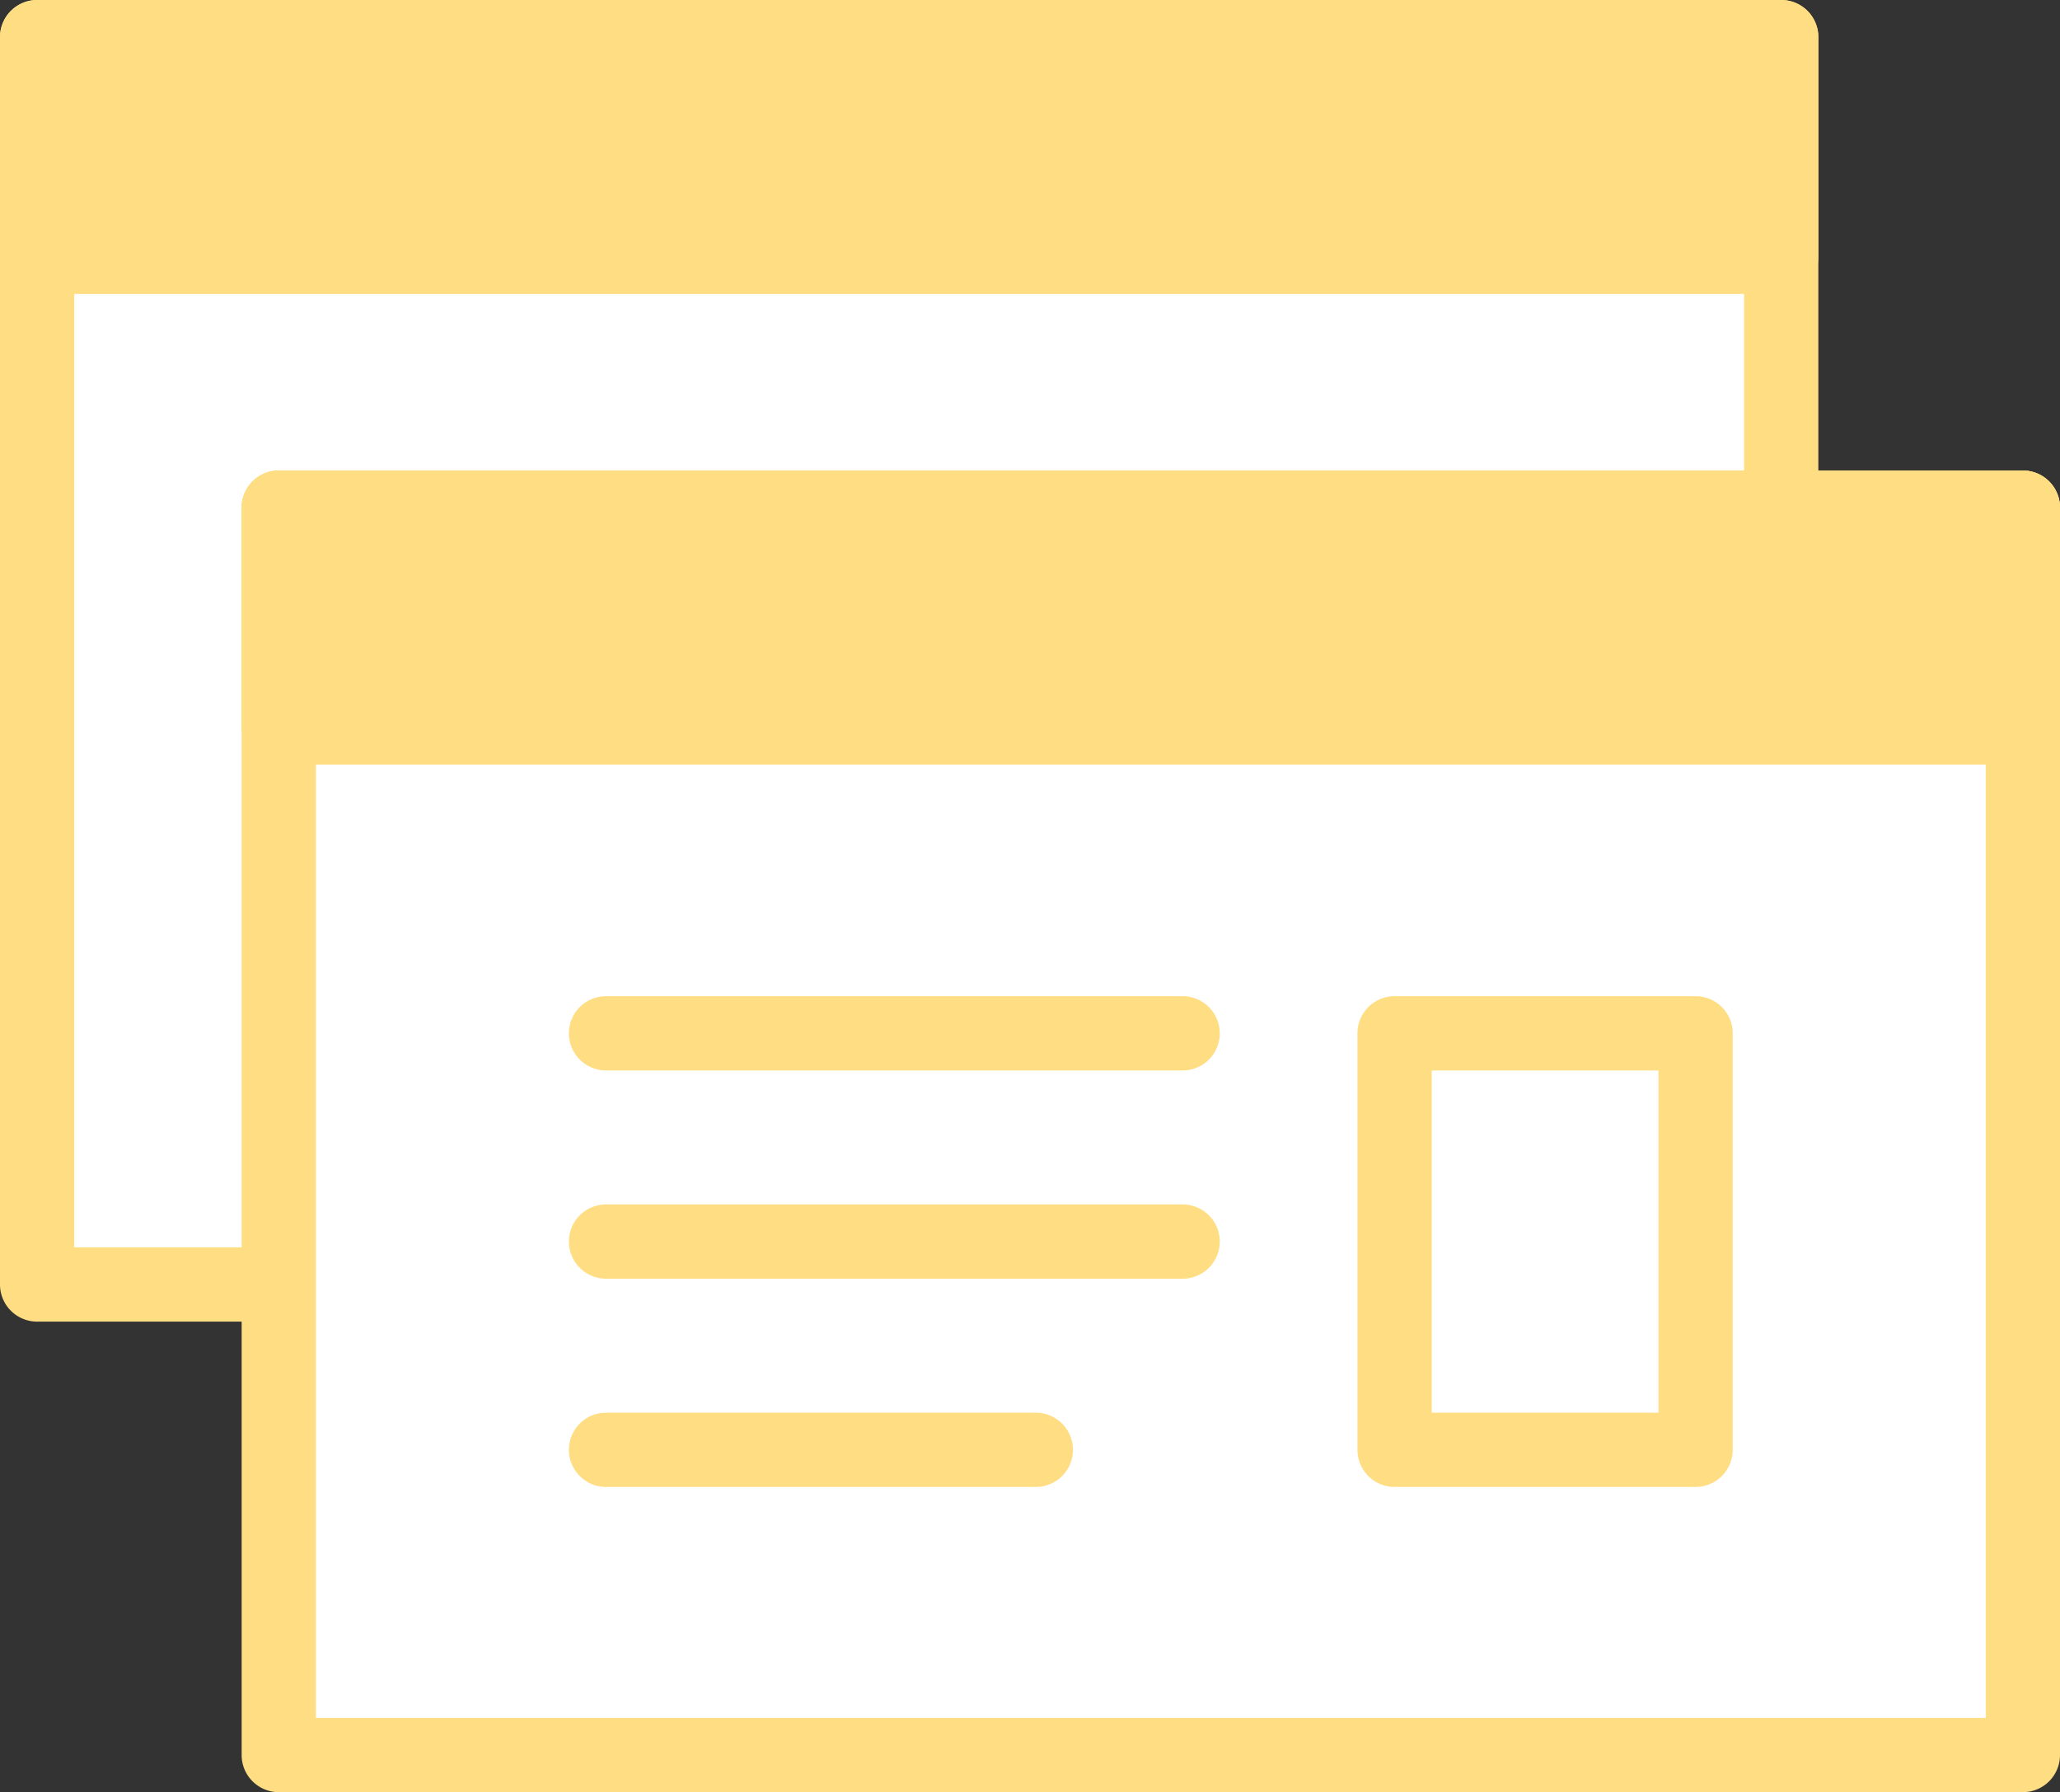
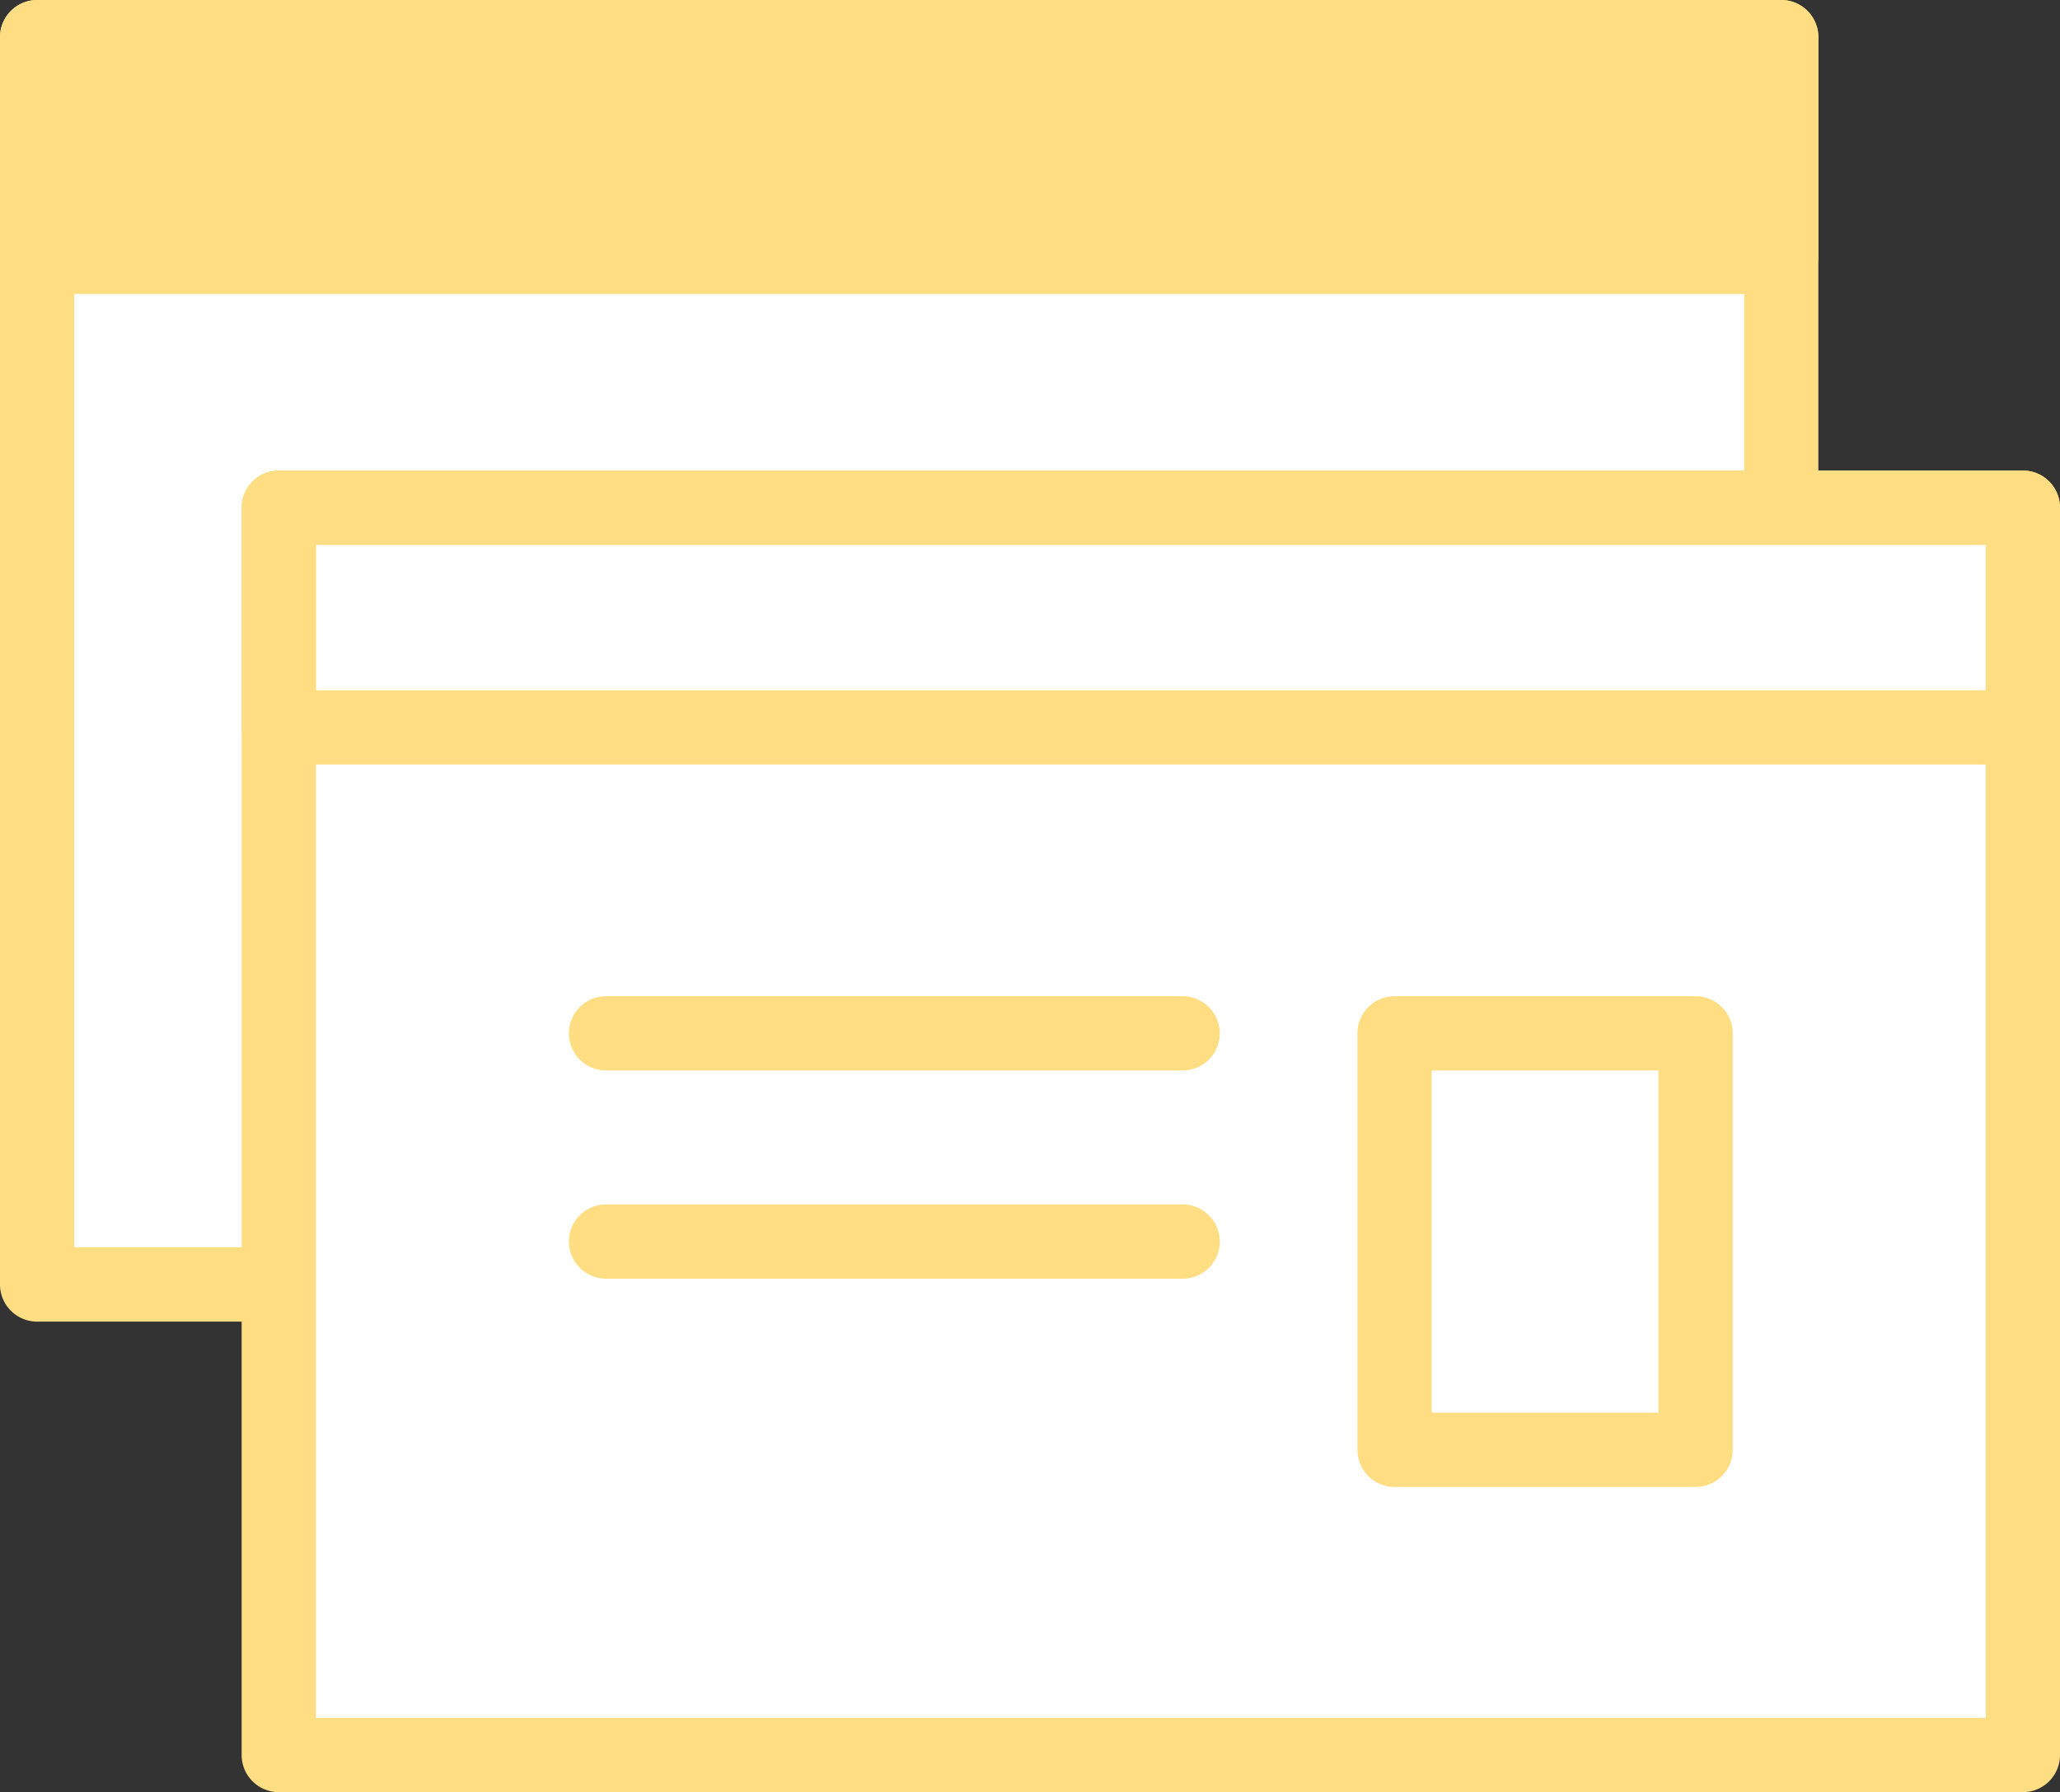
<svg xmlns="http://www.w3.org/2000/svg" width="110.951" height="96.536" viewBox="0 0 110.951 96.536">
  <rect x="0" y="0" width="110.951" height="96.536" fill="#333333" stroke="none" />
  <g transform="translate(-166.931 -4079.792)">
    <rect width="93.936" height="67.19" transform="translate(168.931 4081.792)" fill="#fff" />
    <path d="M0-2H93.936a2,2,0,0,1,2,2V67.19a2,2,0,0,1-2,2H0a2,2,0,0,1-2-2V0A2,2,0,0,1,0-2ZM91.936,2H2V65.19H91.936Z" transform="translate(168.931 4081.792)" fill="#ffdd83" />
    <rect width="93.936" height="11.836" transform="translate(168.931 4081.792)" fill="#ffdd83" />
    <path d="M0-2H93.936a2,2,0,0,1,2,2V11.836a2,2,0,0,1-2,2H0a2,2,0,0,1-2-2V0A2,2,0,0,1,0-2ZM91.936,2H2V9.836H91.936Z" transform="translate(168.931 4081.792)" fill="#ffdd83" />
    <rect width="93.936" height="67.19" transform="translate(181.946 4107.138)" fill="#fff" />
    <path d="M0-2H93.936a2,2,0,0,1,2,2V67.19a2,2,0,0,1-2,2H0a2,2,0,0,1-2-2V0A2,2,0,0,1,0-2ZM91.936,2H2V65.19H91.936Z" transform="translate(181.946 4107.138)" fill="#ffdd83" />
    <path d="M31.055,2H0A2,2,0,0,1-2,0,2,2,0,0,1,0-2H31.055a2,2,0,0,1,2,2A2,2,0,0,1,31.055,2Z" transform="translate(199.572 4135.453)" fill="#ffdd83" />
    <path d="M31.055,2H0A2,2,0,0,1-2,0,2,2,0,0,1,0-2H31.055a2,2,0,0,1,2,2A2,2,0,0,1,31.055,2Z" transform="translate(199.572 4146.67)" fill="#ffdd83" />
-     <path d="M23.148,2H0A2,2,0,0,1-2,0,2,2,0,0,1,0-2H23.148a2,2,0,0,1,2,2A2,2,0,0,1,23.148,2Z" transform="translate(199.572 4157.888)" fill="#ffdd83" />
    <path d="M0-2H16.212a2,2,0,0,1,2,2V22.434a2,2,0,0,1-2,2H0a2,2,0,0,1-2-2V0A2,2,0,0,1,0-2ZM14.212,2H2V20.434H14.212Z" transform="translate(242.043 4135.453)" fill="#ffdd83" />
-     <rect width="93.936" height="11.836" transform="translate(181.946 4107.138)" fill="#ffdd83" />
-     <path d="M0-2H93.936a2,2,0,0,1,2,2V11.836a2,2,0,0,1-2,2H0a2,2,0,0,1-2-2V0A2,2,0,0,1,0-2ZM91.936,2H2V9.836H91.936Z" transform="translate(181.946 4107.138)" fill="#ffdd83" />
    <path d="M0-2H93.936a2,2,0,0,1,2,2V11.836a2,2,0,0,1-2,2H0a2,2,0,0,1-2-2V0A2,2,0,0,1,0-2ZM91.936,2H2V9.836H91.936Z" transform="translate(181.946 4107.138)" fill="#ffdd83" />
  </g>
</svg>